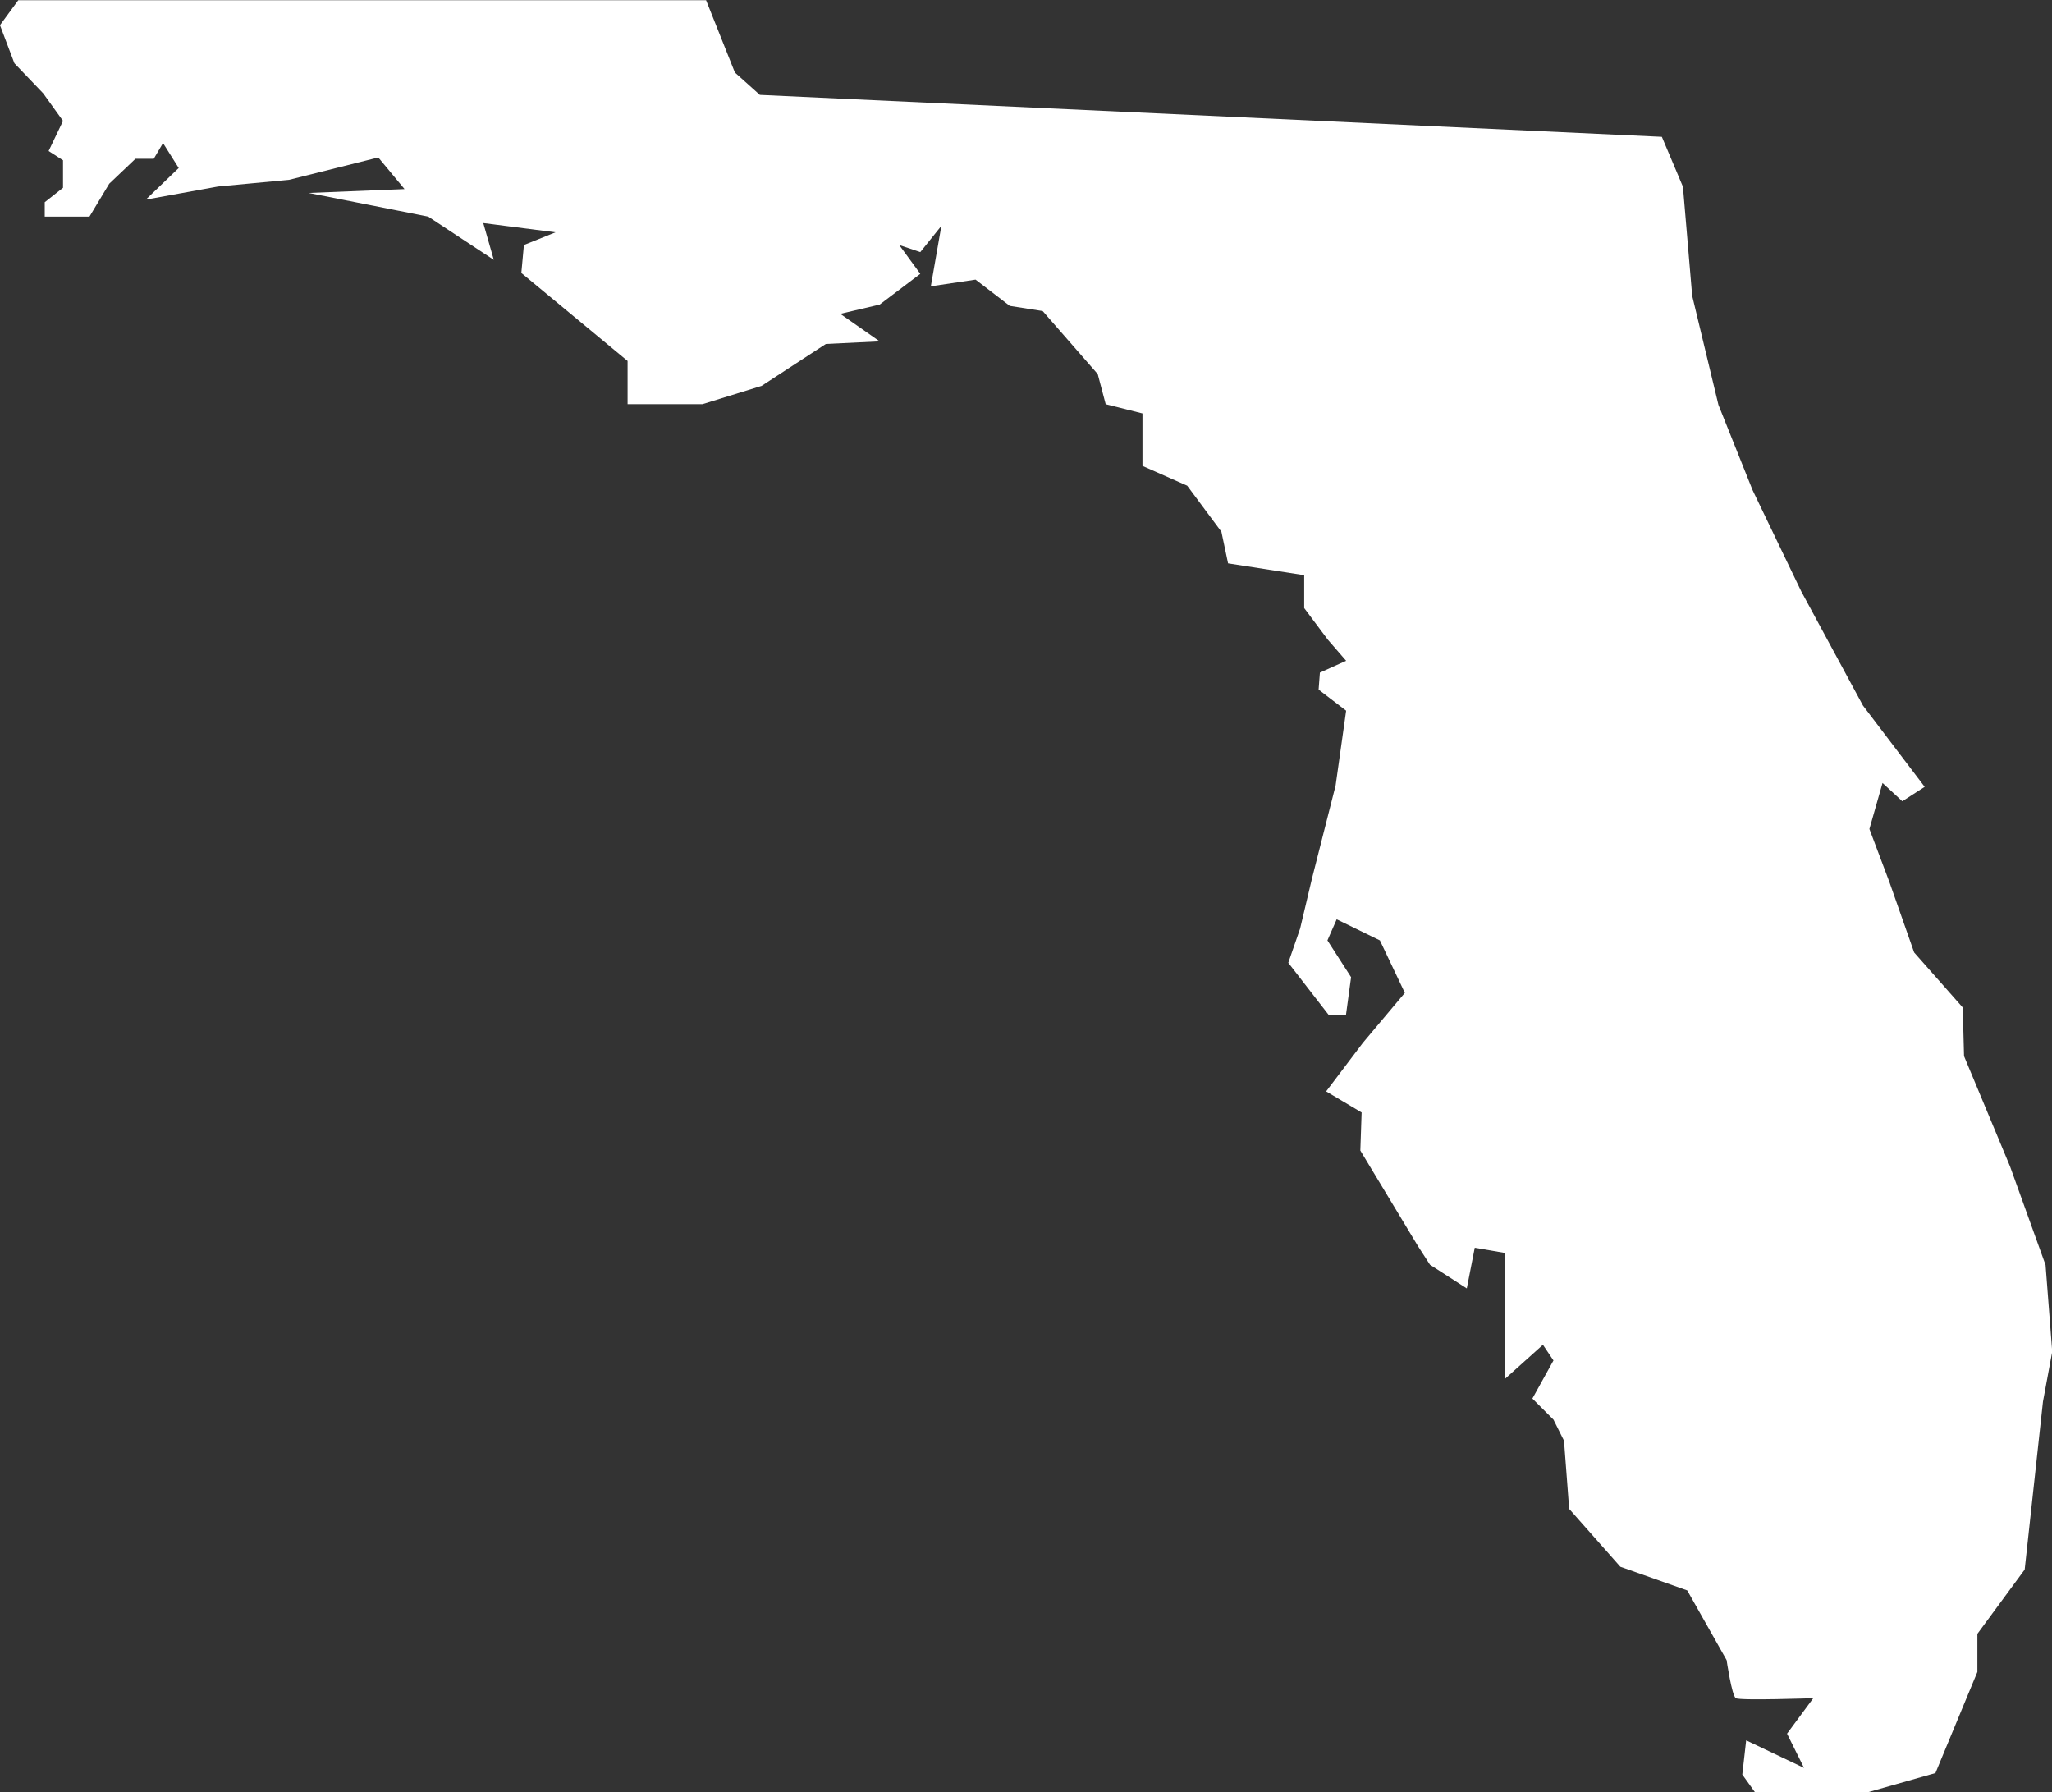
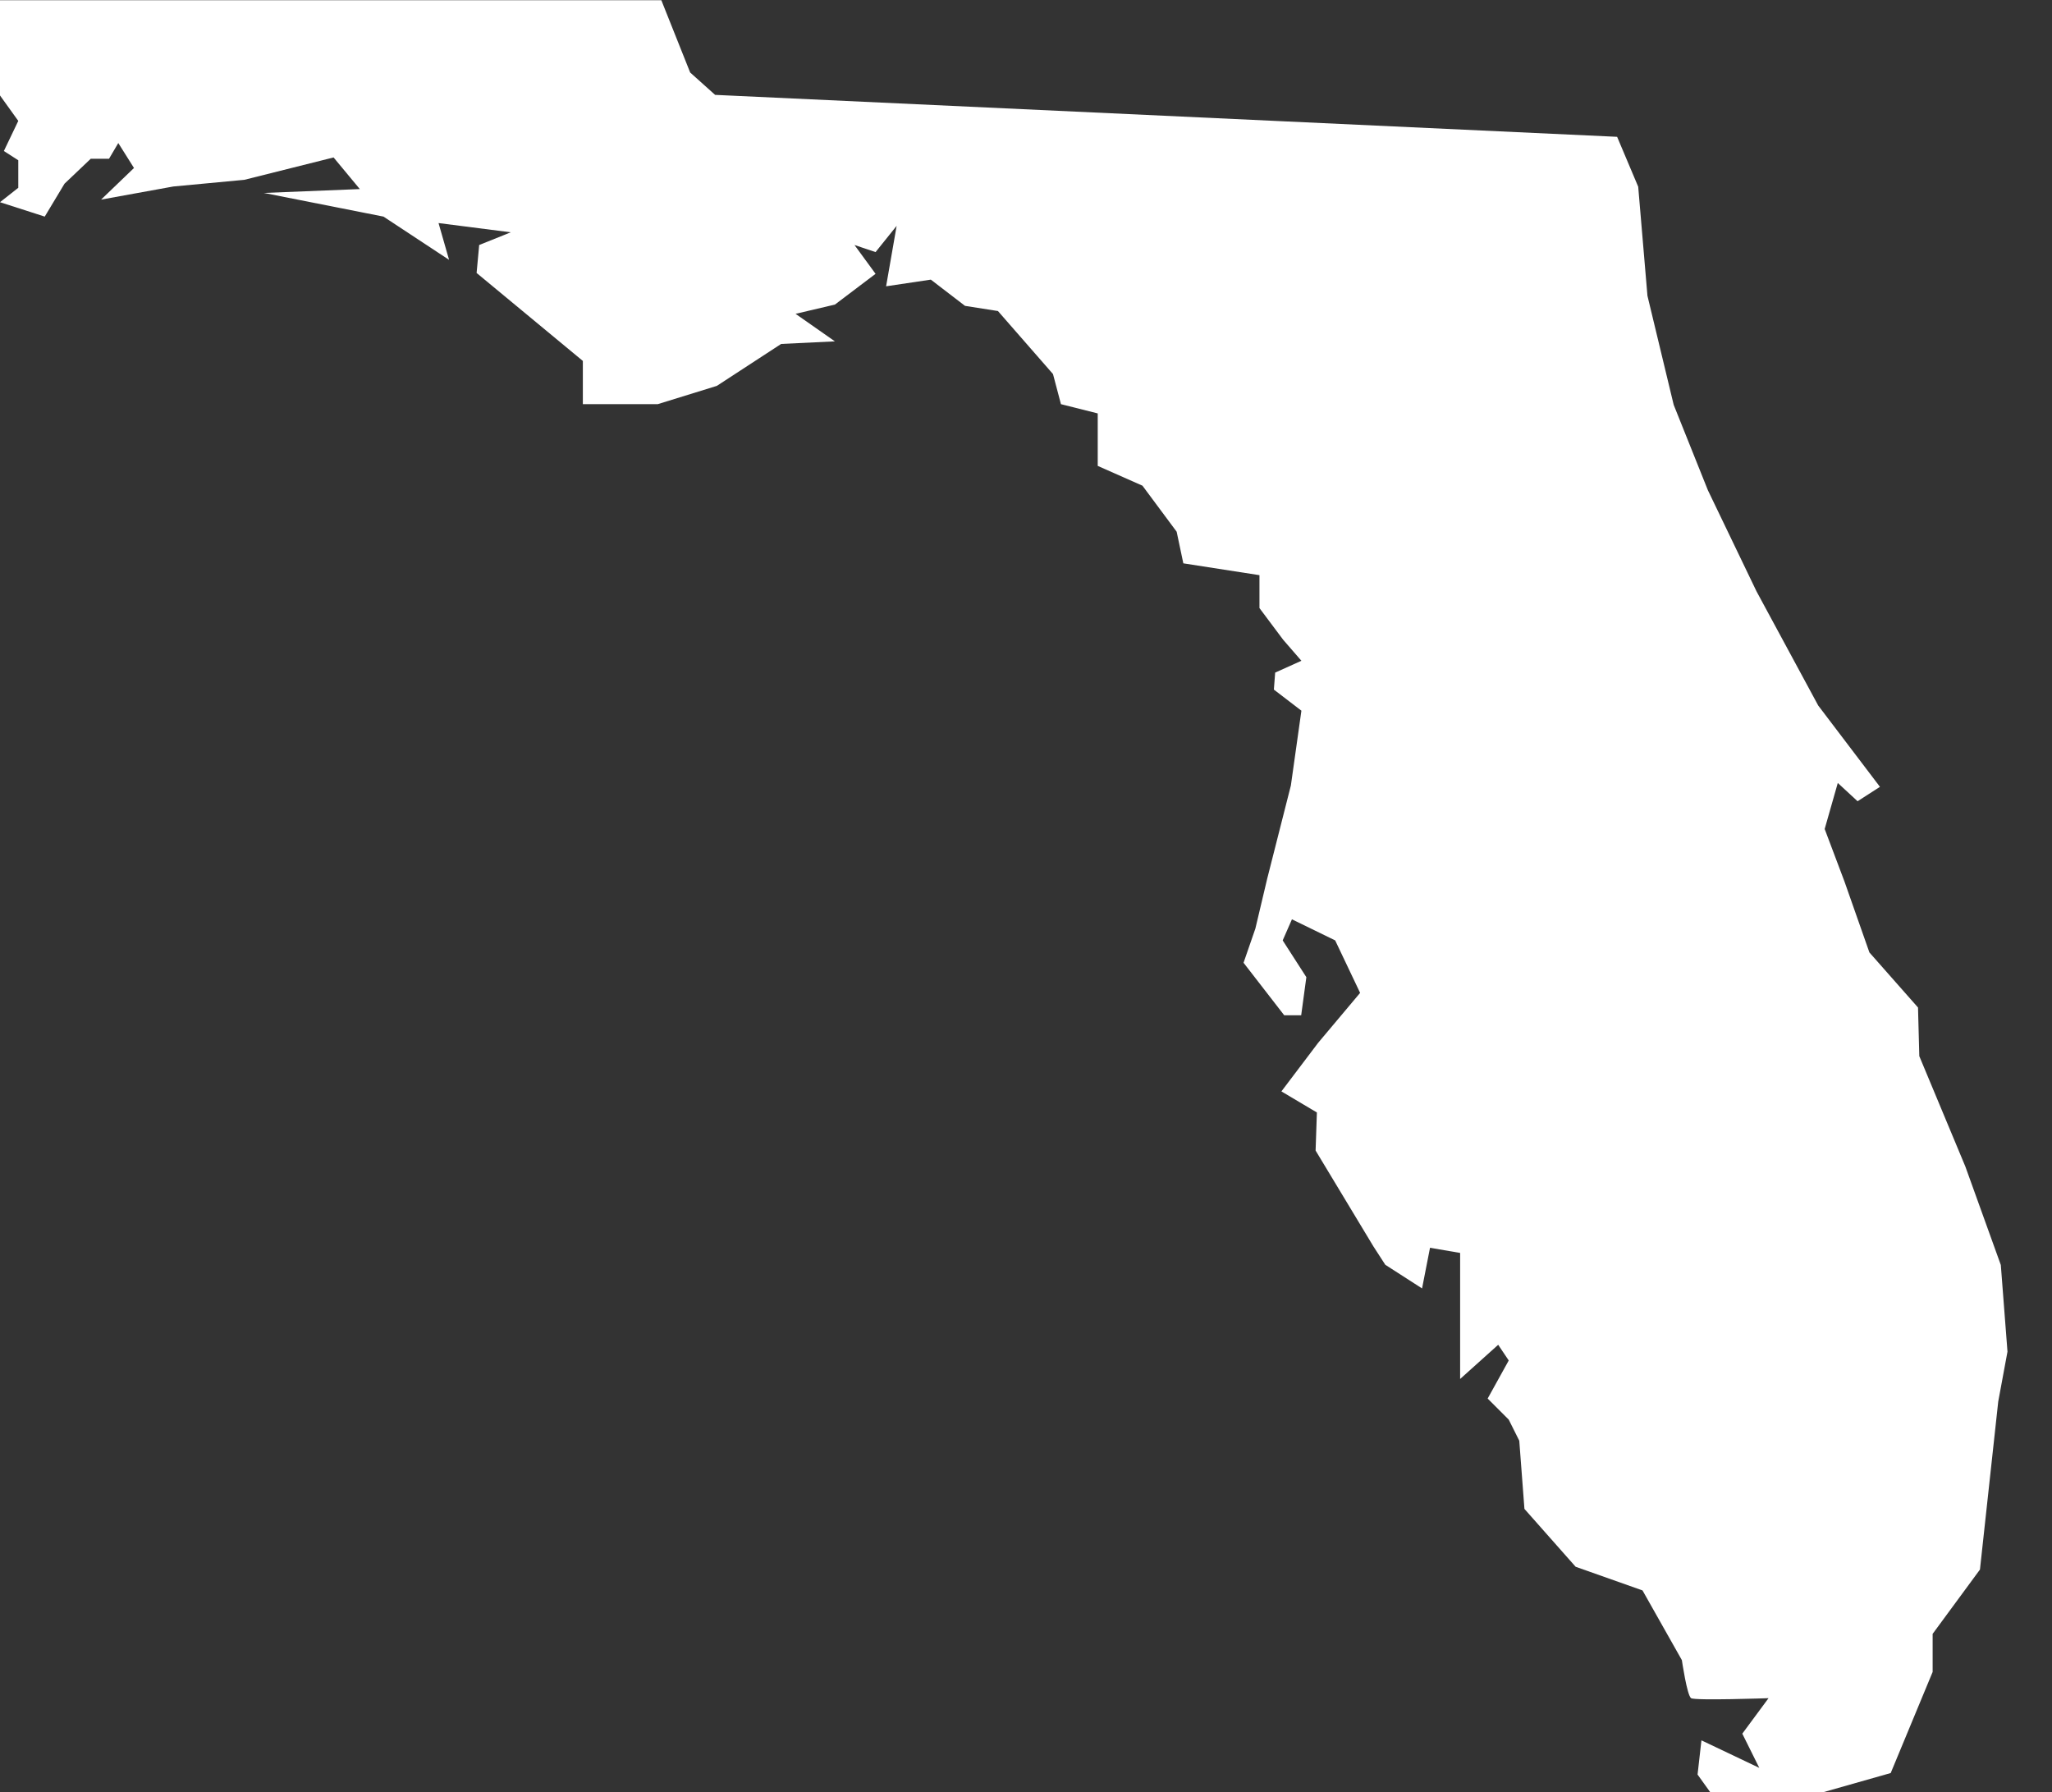
<svg xmlns="http://www.w3.org/2000/svg" viewBox="0 0 95.41 83.33">
  <rect x="0" y="0" width="95.41" height="83.33" fill="#333333" stroke="none" />
-   <path d="m2.08 10.07h2.08l.92-1.53 1.22-1.16h.85l.43-.73.73 1.16-1.53 1.47 3.36-.61 3.3-.31 4.15-1.04 1.22 1.47-4.46.18 5.56 1.1 3.05 2.01-.49-1.71 3.36.43-1.47.59-.12 1.3 4.94 4.09v2.01h3.48l2.75-.85 2.99-1.95 2.5-.12-1.83-1.28 1.83-.43 1.89-1.43-.98-1.34.98.33.98-1.22-.49 2.81 2.08-.31 1.59 1.22 1.53.24 2.56 2.93.37 1.4 1.71.43v2.44l2.08.92 1.59 2.14.31 1.47 3.54.55v1.53l1.1 1.47.85.98-1.22.55-.06.79 1.28.98-.49 3.48-1.1 4.33-.55 2.32-.55 1.59 1.89 2.44h.79l.24-1.77-1.1-1.71.43-.98 2.01.98 1.16 2.44-1.95 2.32-1.71 2.26 1.65.98-.06 1.77 2.69 4.46.55.85 1.71 1.1.37-1.89 1.4.24v5.86l1.77-1.59.49.73-.98 1.77.98.98.49.98.24 3.17 2.38 2.69 3.11 1.1 1.83 3.24s.24 1.65.43 1.77 3.6 0 3.6 0l-1.22 1.65.79 1.59-2.69-1.28-.18 1.59.61.85h5.13l3.24-.92 1.95-4.7v-1.77l2.2-2.99.85-7.81.43-2.32-.31-4.03-1.65-4.58-2.14-5.13-.06-2.26-2.26-2.56-1.16-3.3-.92-2.44.61-2.14.92.85 1.04-.67-2.87-3.78-2.87-5.31-2.26-4.7-1.59-3.97-1.22-5.07-.43-5.07-.98-2.32-41.94-1.95-1.16-1.04-1.34-3.36h-31.98l-.85 1.16.67 1.77 1.34 1.4.92 1.28-.67 1.4.67.43v1.28l-.85.67z" fill="#fff" />
+   <path d="m2.08 10.07l.92-1.53 1.22-1.16h.85l.43-.73.73 1.16-1.53 1.47 3.36-.61 3.3-.31 4.15-1.04 1.22 1.47-4.46.18 5.56 1.1 3.05 2.01-.49-1.71 3.36.43-1.47.59-.12 1.3 4.94 4.09v2.01h3.48l2.75-.85 2.99-1.95 2.5-.12-1.83-1.28 1.83-.43 1.89-1.43-.98-1.34.98.33.98-1.22-.49 2.81 2.08-.31 1.59 1.22 1.53.24 2.56 2.93.37 1.4 1.71.43v2.44l2.08.92 1.59 2.14.31 1.47 3.54.55v1.53l1.1 1.47.85.98-1.22.55-.06.79 1.28.98-.49 3.48-1.1 4.33-.55 2.32-.55 1.59 1.89 2.44h.79l.24-1.77-1.1-1.71.43-.98 2.01.98 1.16 2.44-1.95 2.32-1.71 2.26 1.65.98-.06 1.77 2.69 4.46.55.85 1.71 1.1.37-1.89 1.4.24v5.86l1.77-1.59.49.73-.98 1.77.98.98.49.98.24 3.17 2.38 2.69 3.11 1.1 1.83 3.24s.24 1.65.43 1.77 3.6 0 3.6 0l-1.22 1.65.79 1.59-2.69-1.28-.18 1.59.61.85h5.13l3.24-.92 1.95-4.7v-1.77l2.2-2.99.85-7.81.43-2.32-.31-4.03-1.65-4.58-2.14-5.13-.06-2.26-2.26-2.56-1.16-3.3-.92-2.44.61-2.14.92.85 1.04-.67-2.87-3.78-2.87-5.31-2.26-4.7-1.59-3.97-1.22-5.07-.43-5.07-.98-2.32-41.94-1.95-1.16-1.04-1.34-3.36h-31.98l-.85 1.16.67 1.77 1.34 1.4.92 1.28-.67 1.4.67.43v1.28l-.85.67z" fill="#fff" />
</svg>